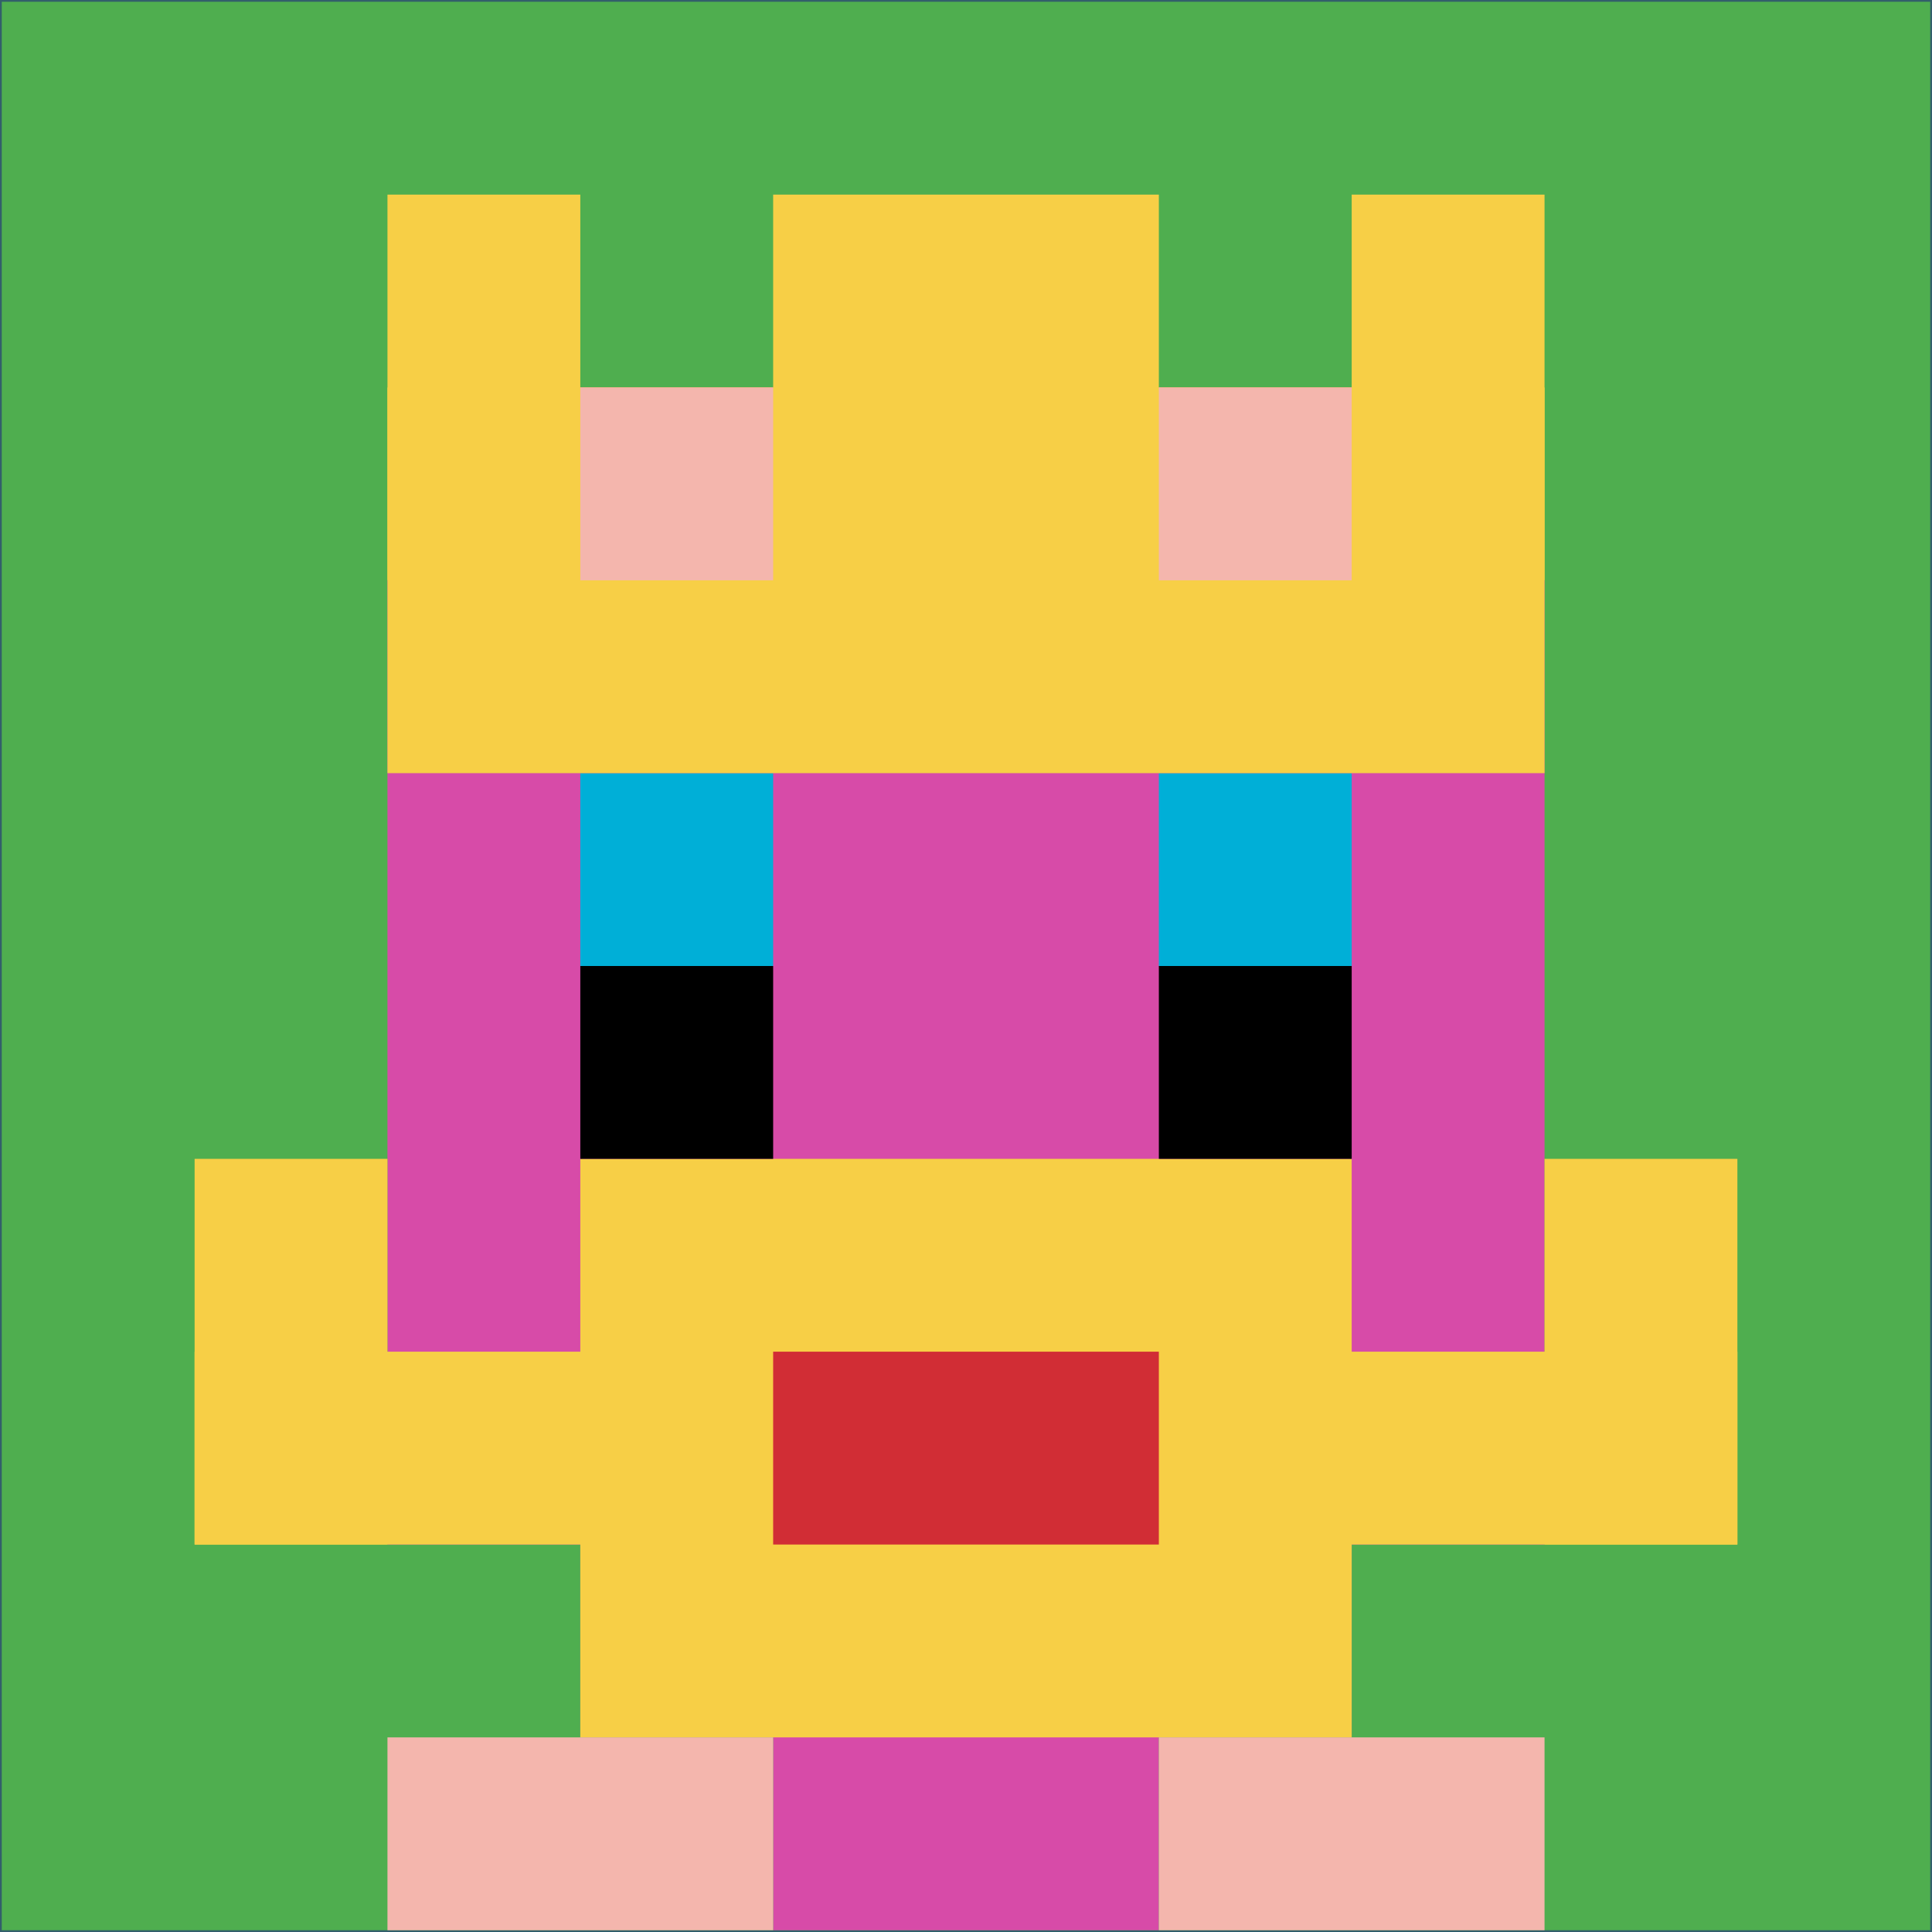
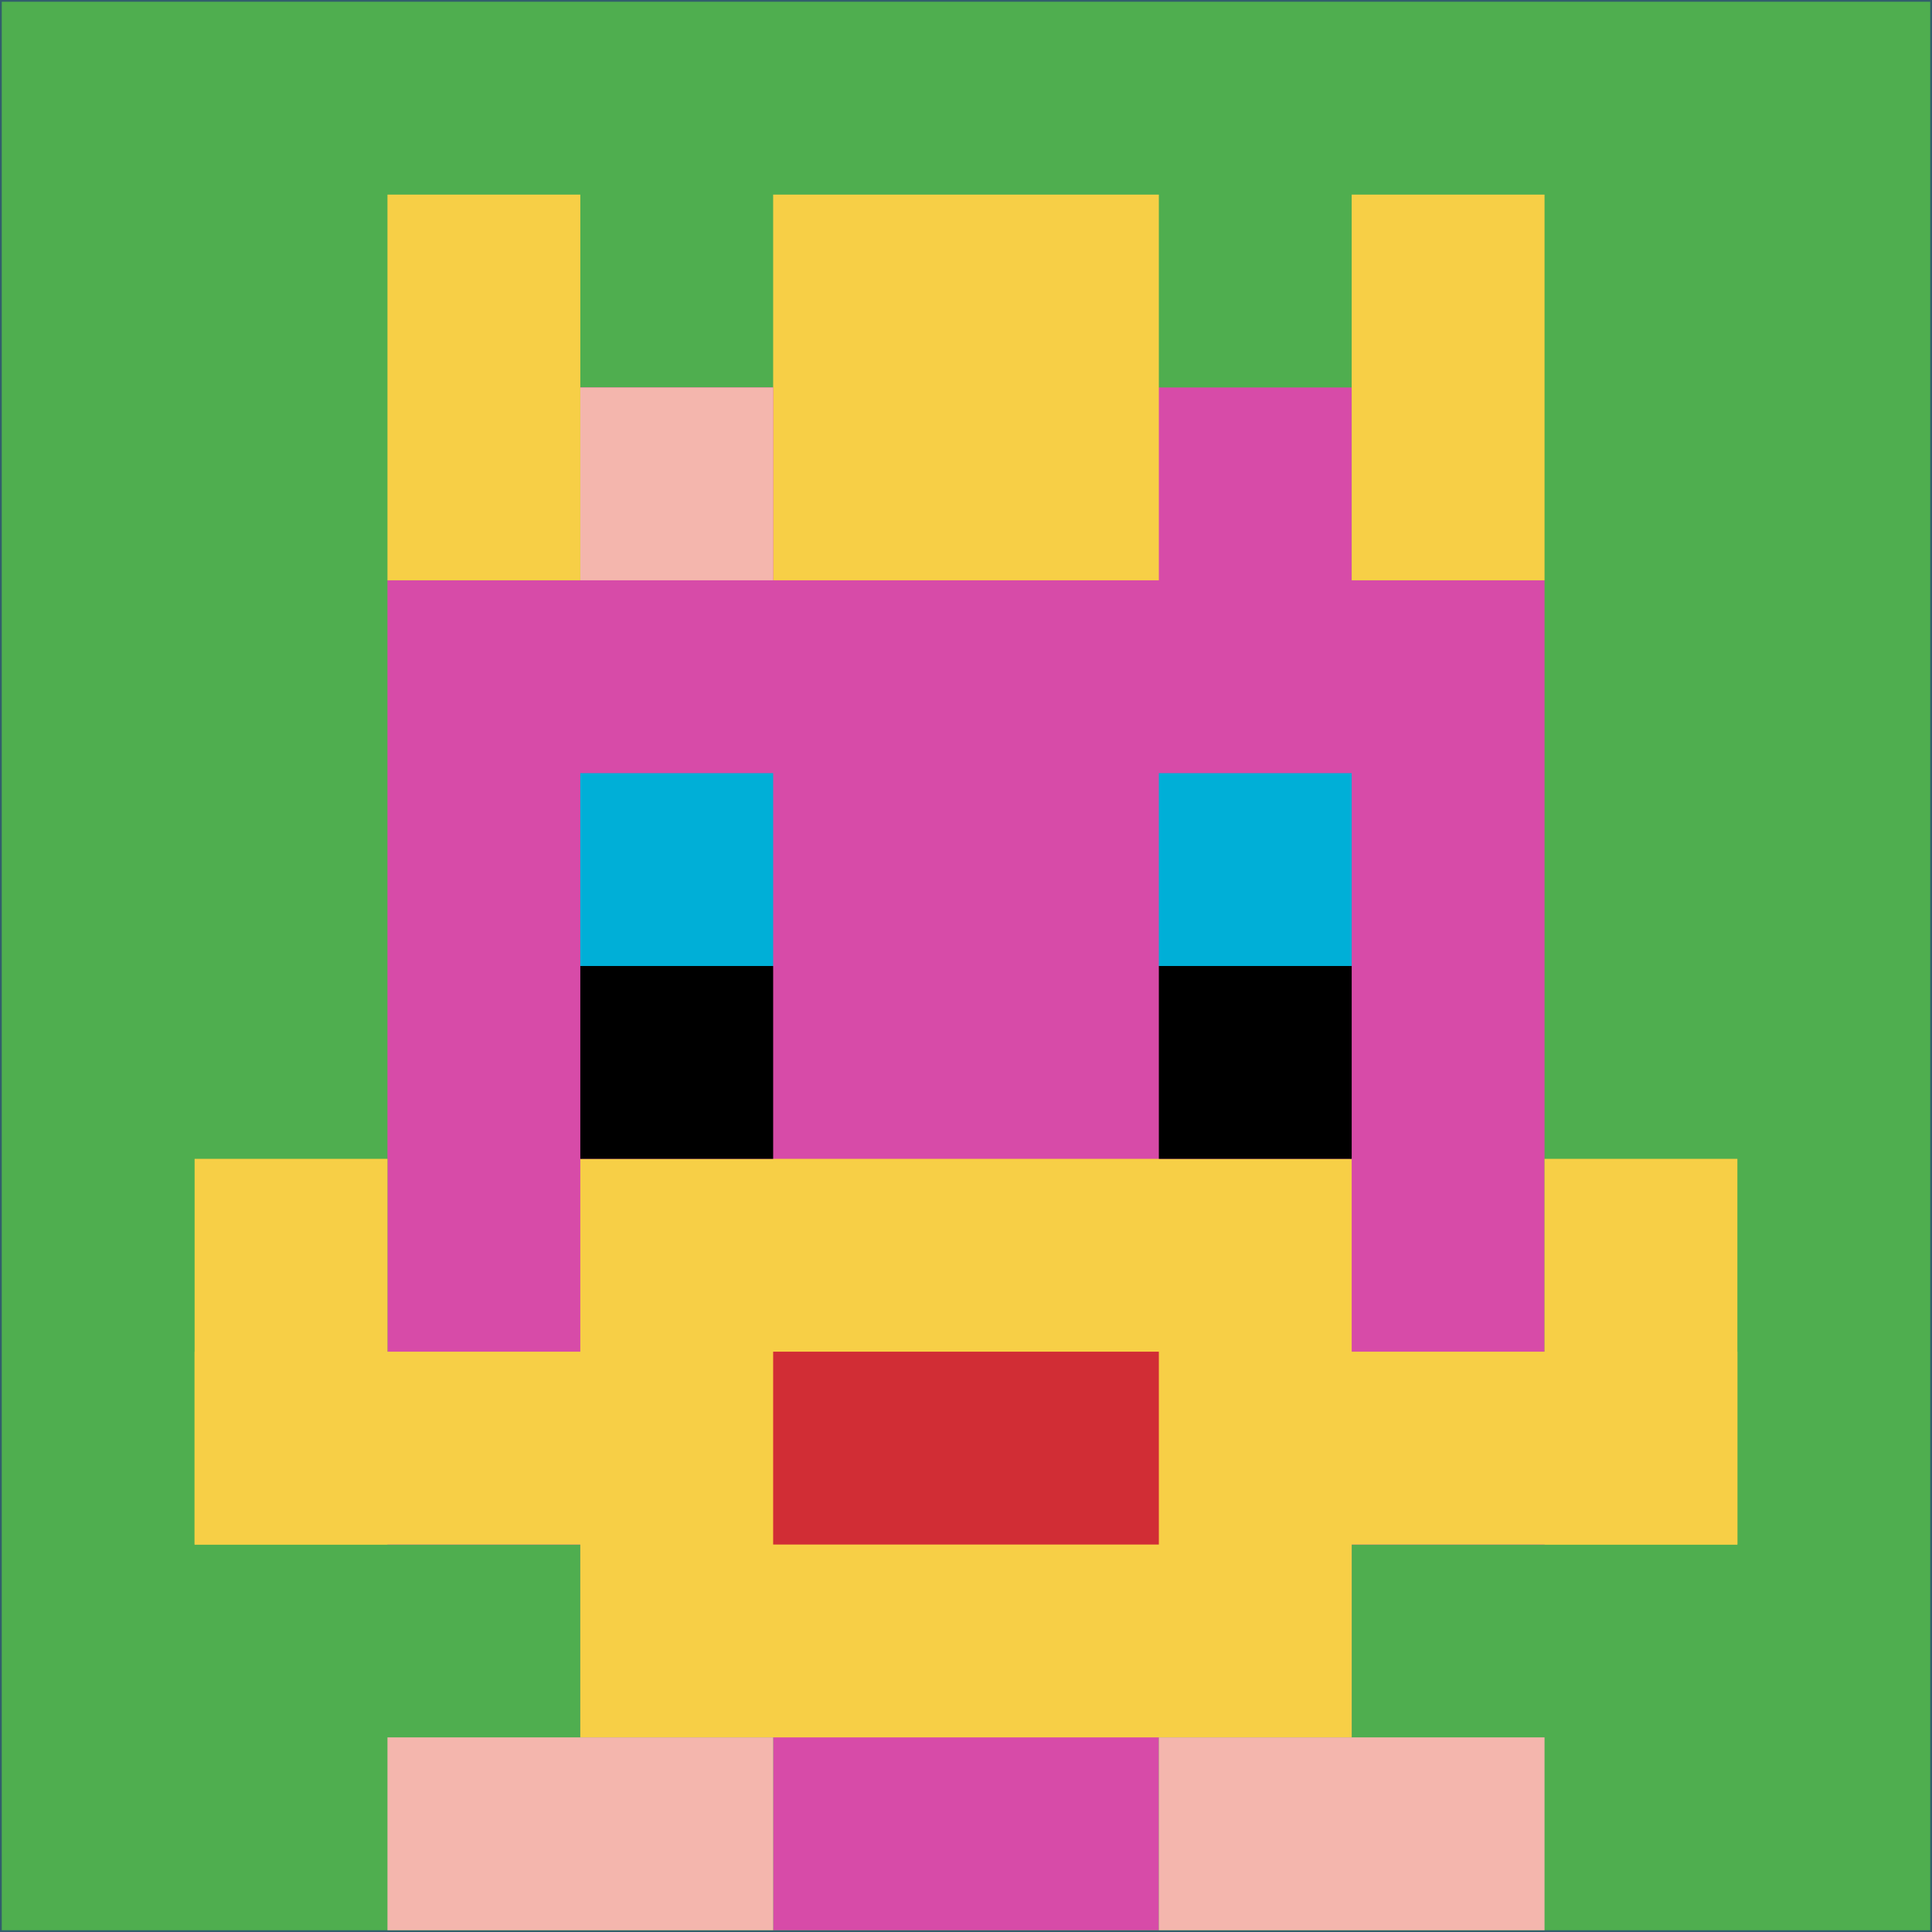
<svg xmlns="http://www.w3.org/2000/svg" version="1.1" width="1091" height="1091">
  <title>'goose-pfp-841458' by Dmitri Cherniak</title>
  <desc>seed=841458
backgroundColor=#325f6b
padding=100
innerPadding=1
timeout=700
dimension=1
border=false
Save=function(){return n.handleSave()}
frame=379

Rendered at Wed Oct 04 2023 10:44:40 GMT+0800 (中国标准时间)
Generated in &lt;1ms
</desc>
  <defs />
  <rect width="100%" height="100%" fill="#325f6b" />
  <g>
    <g id="0-0">
      <rect x="1" y="1" height="1089" width="1089" fill="#4FAE4F" />
      <g>
        <rect id="1-1-3-2-4-7" x="327.7" y="218.8" width="435.6" height="762.3" fill="#D74BA8" />
        <rect id="1-1-2-3-6-5" x="218.8" y="327.7" width="653.4" height="544.5" fill="#D74BA8" />
        <rect id="1-1-4-8-2-2" x="436.6" y="872.2" width="217.8" height="217.8" fill="#D74BA8" />
        <rect id="1-1-1-7-8-1" x="109.9" y="763.3" width="871.2" height="108.9" fill="#F7CF46" />
        <rect id="1-1-3-6-4-3" x="327.7" y="654.4" width="435.6" height="326.7" fill="#F7CF46" />
        <rect id="1-1-4-7-2-1" x="436.6" y="763.3" width="217.8" height="108.9" fill="#D12D35" />
        <rect id="1-1-1-6-1-2" x="109.9" y="654.4" width="108.9" height="217.8" fill="#F7CF46" />
        <rect id="1-1-8-6-1-2" x="872.2" y="654.4" width="108.9" height="217.8" fill="#F7CF46" />
        <rect id="1-1-3-4-1-1" x="327.7" y="436.6" width="108.9" height="108.9" fill="#00AFD7" />
        <rect id="1-1-6-4-1-1" x="654.4" y="436.6" width="108.9" height="108.9" fill="#00AFD7" />
        <rect id="1-1-3-5-1-1" x="327.7" y="545.5" width="108.9" height="108.9" fill="#000000" />
        <rect id="1-1-6-5-1-1" x="654.4" y="545.5" width="108.9" height="108.9" fill="#000000" />
        <rect id="1-1-2-1-1-2" x="218.8" y="109.9" width="108.9" height="217.8" fill="#F7CF46" />
        <rect id="1-1-4-1-2-2" x="436.6" y="109.9" width="217.8" height="217.8" fill="#F7CF46" />
        <rect id="1-1-7-1-1-2" x="763.3" y="109.9" width="108.9" height="217.8" fill="#F7CF46" />
-         <rect id="1-1-2-2-6-2" x="218.8" y="218.8" width="653.4" height="217.8" fill="#F7CF46" />
        <rect id="1-1-3-2-1-1" x="327.7" y="218.8" width="108.9" height="108.9" fill="#F4B6AD" />
-         <rect id="1-1-6-2-1-1" x="654.4" y="218.8" width="108.9" height="108.9" fill="#F4B6AD" />
        <rect id="1-1-2-9-2-1" x="218.8" y="981.1" width="217.8" height="108.9" fill="#F4B6AD" />
        <rect id="1-1-6-9-2-1" x="654.4" y="981.1" width="217.8" height="108.9" fill="#F4B6AD" />
      </g>
      <rect x="1" y="1" stroke="white" stroke-width="0" height="1089" width="1089" fill="none" />
    </g>
  </g>
</svg>